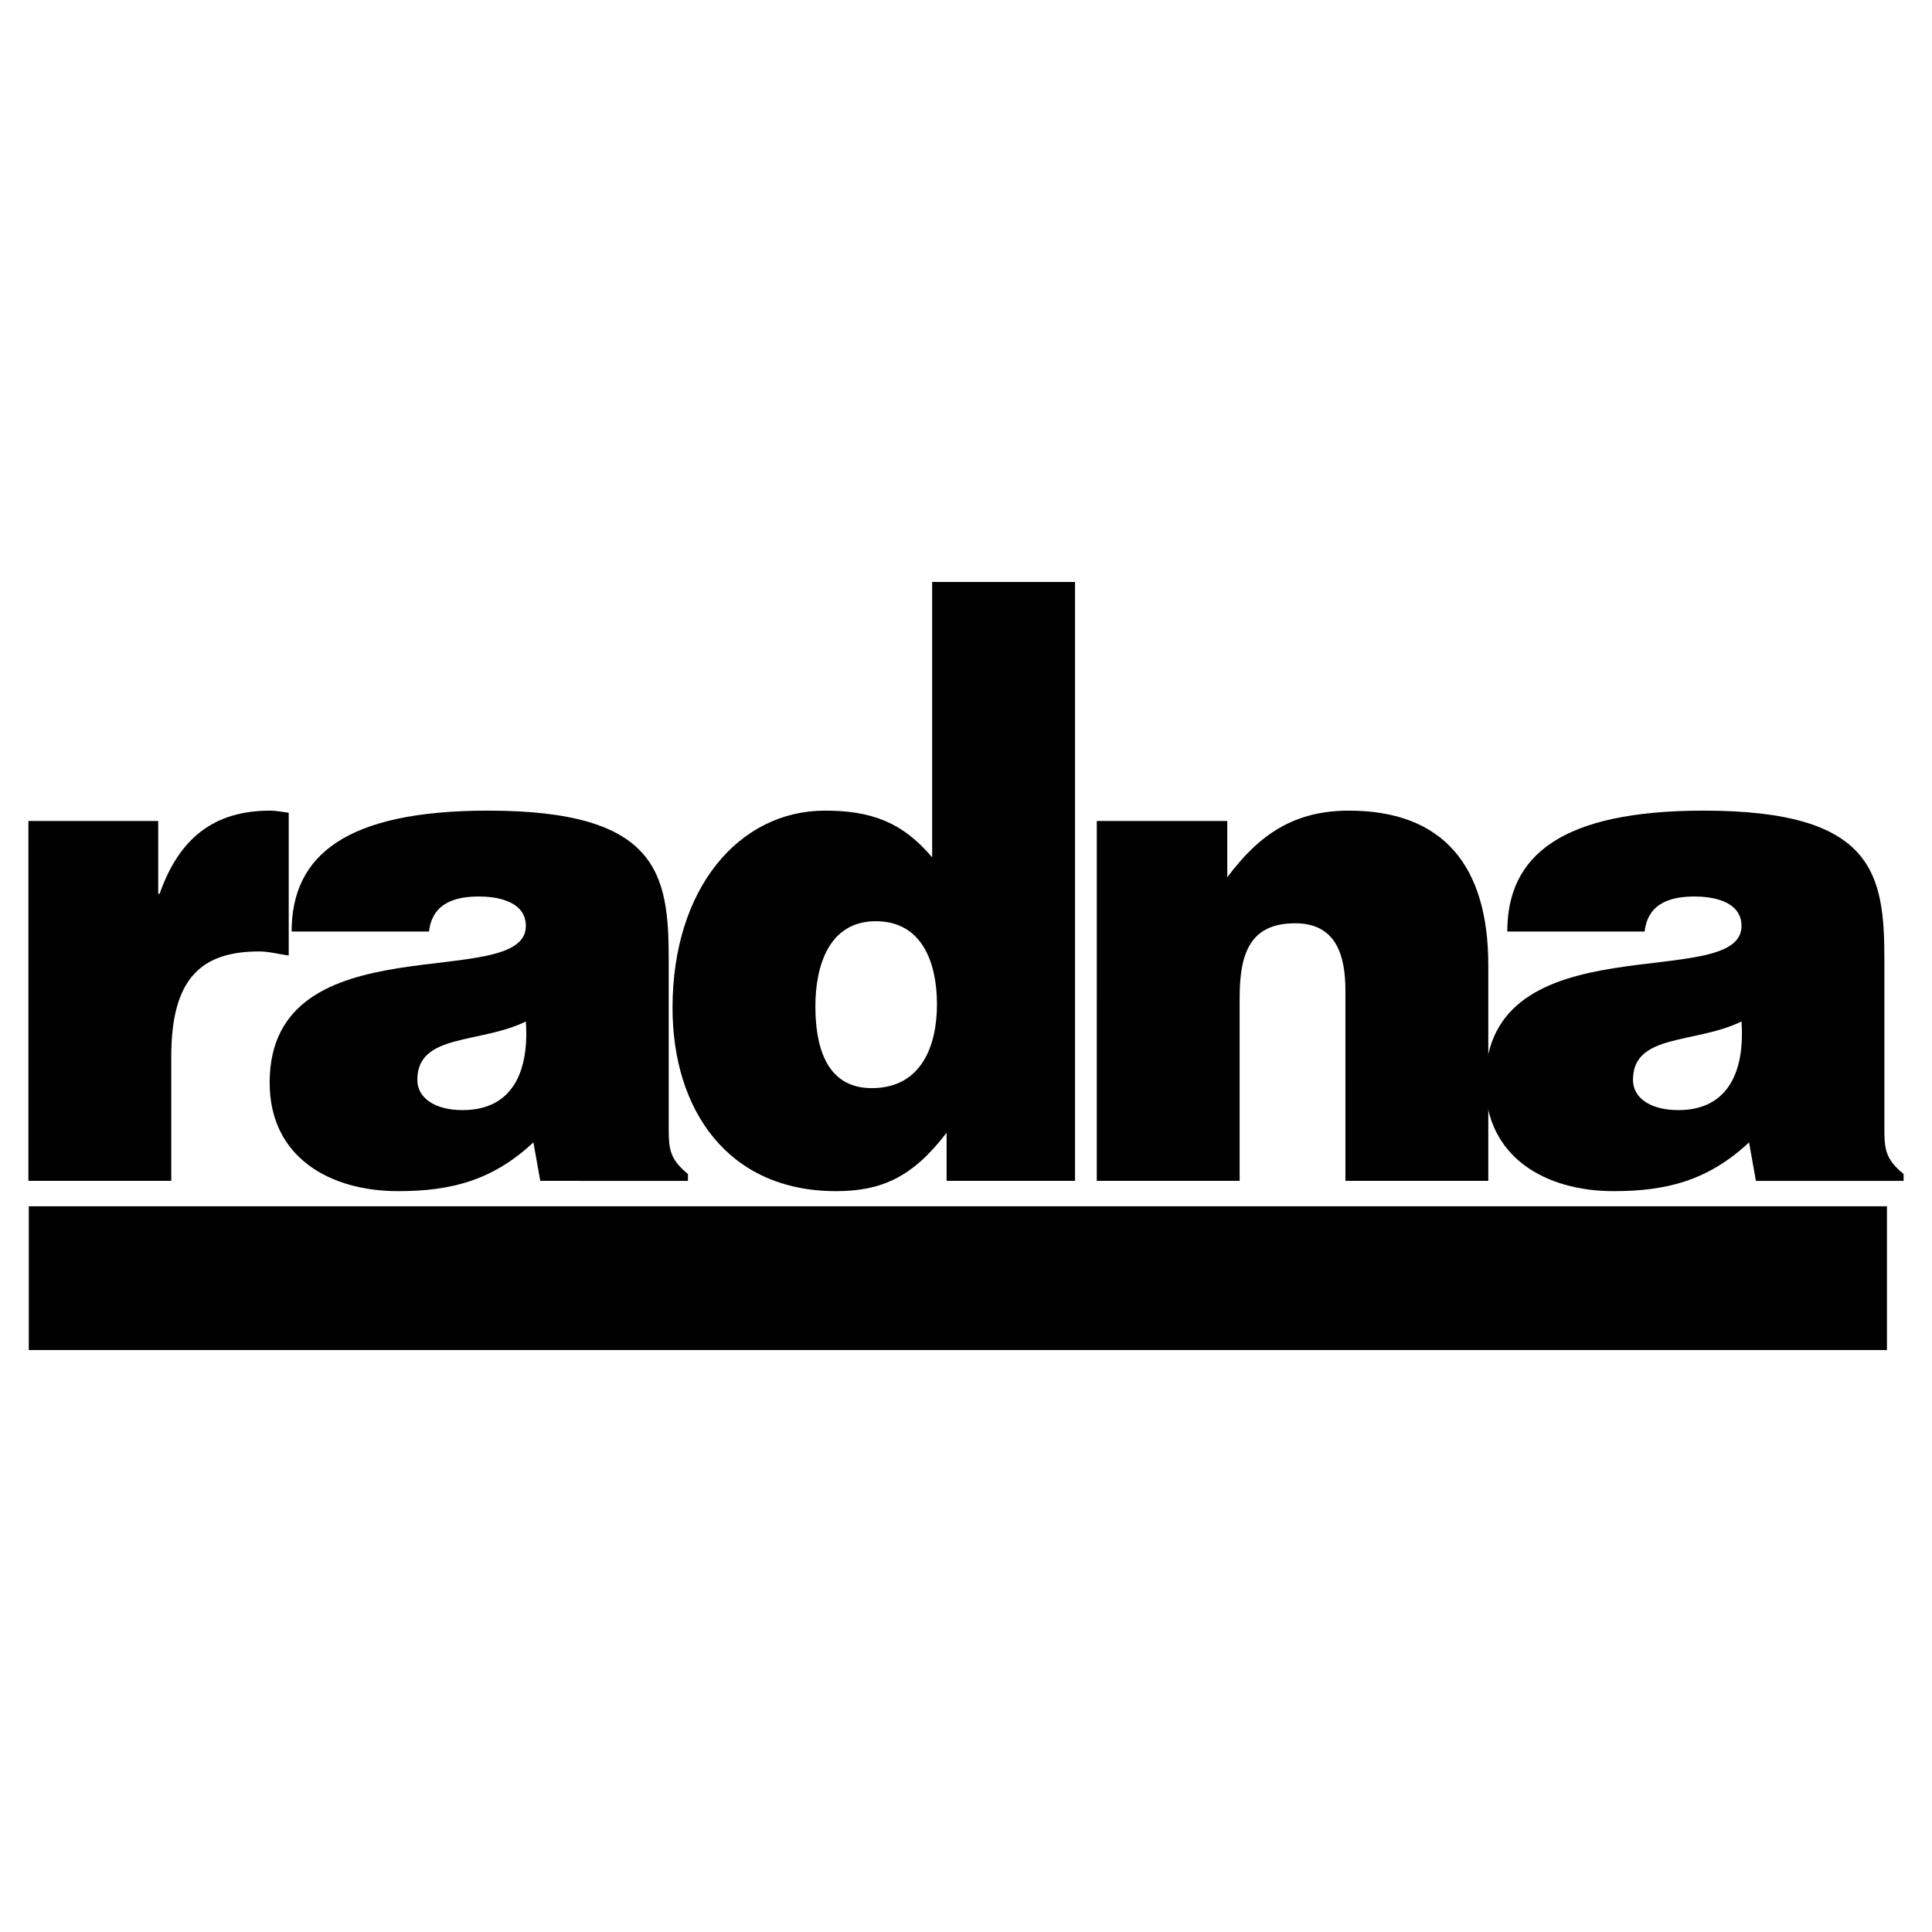
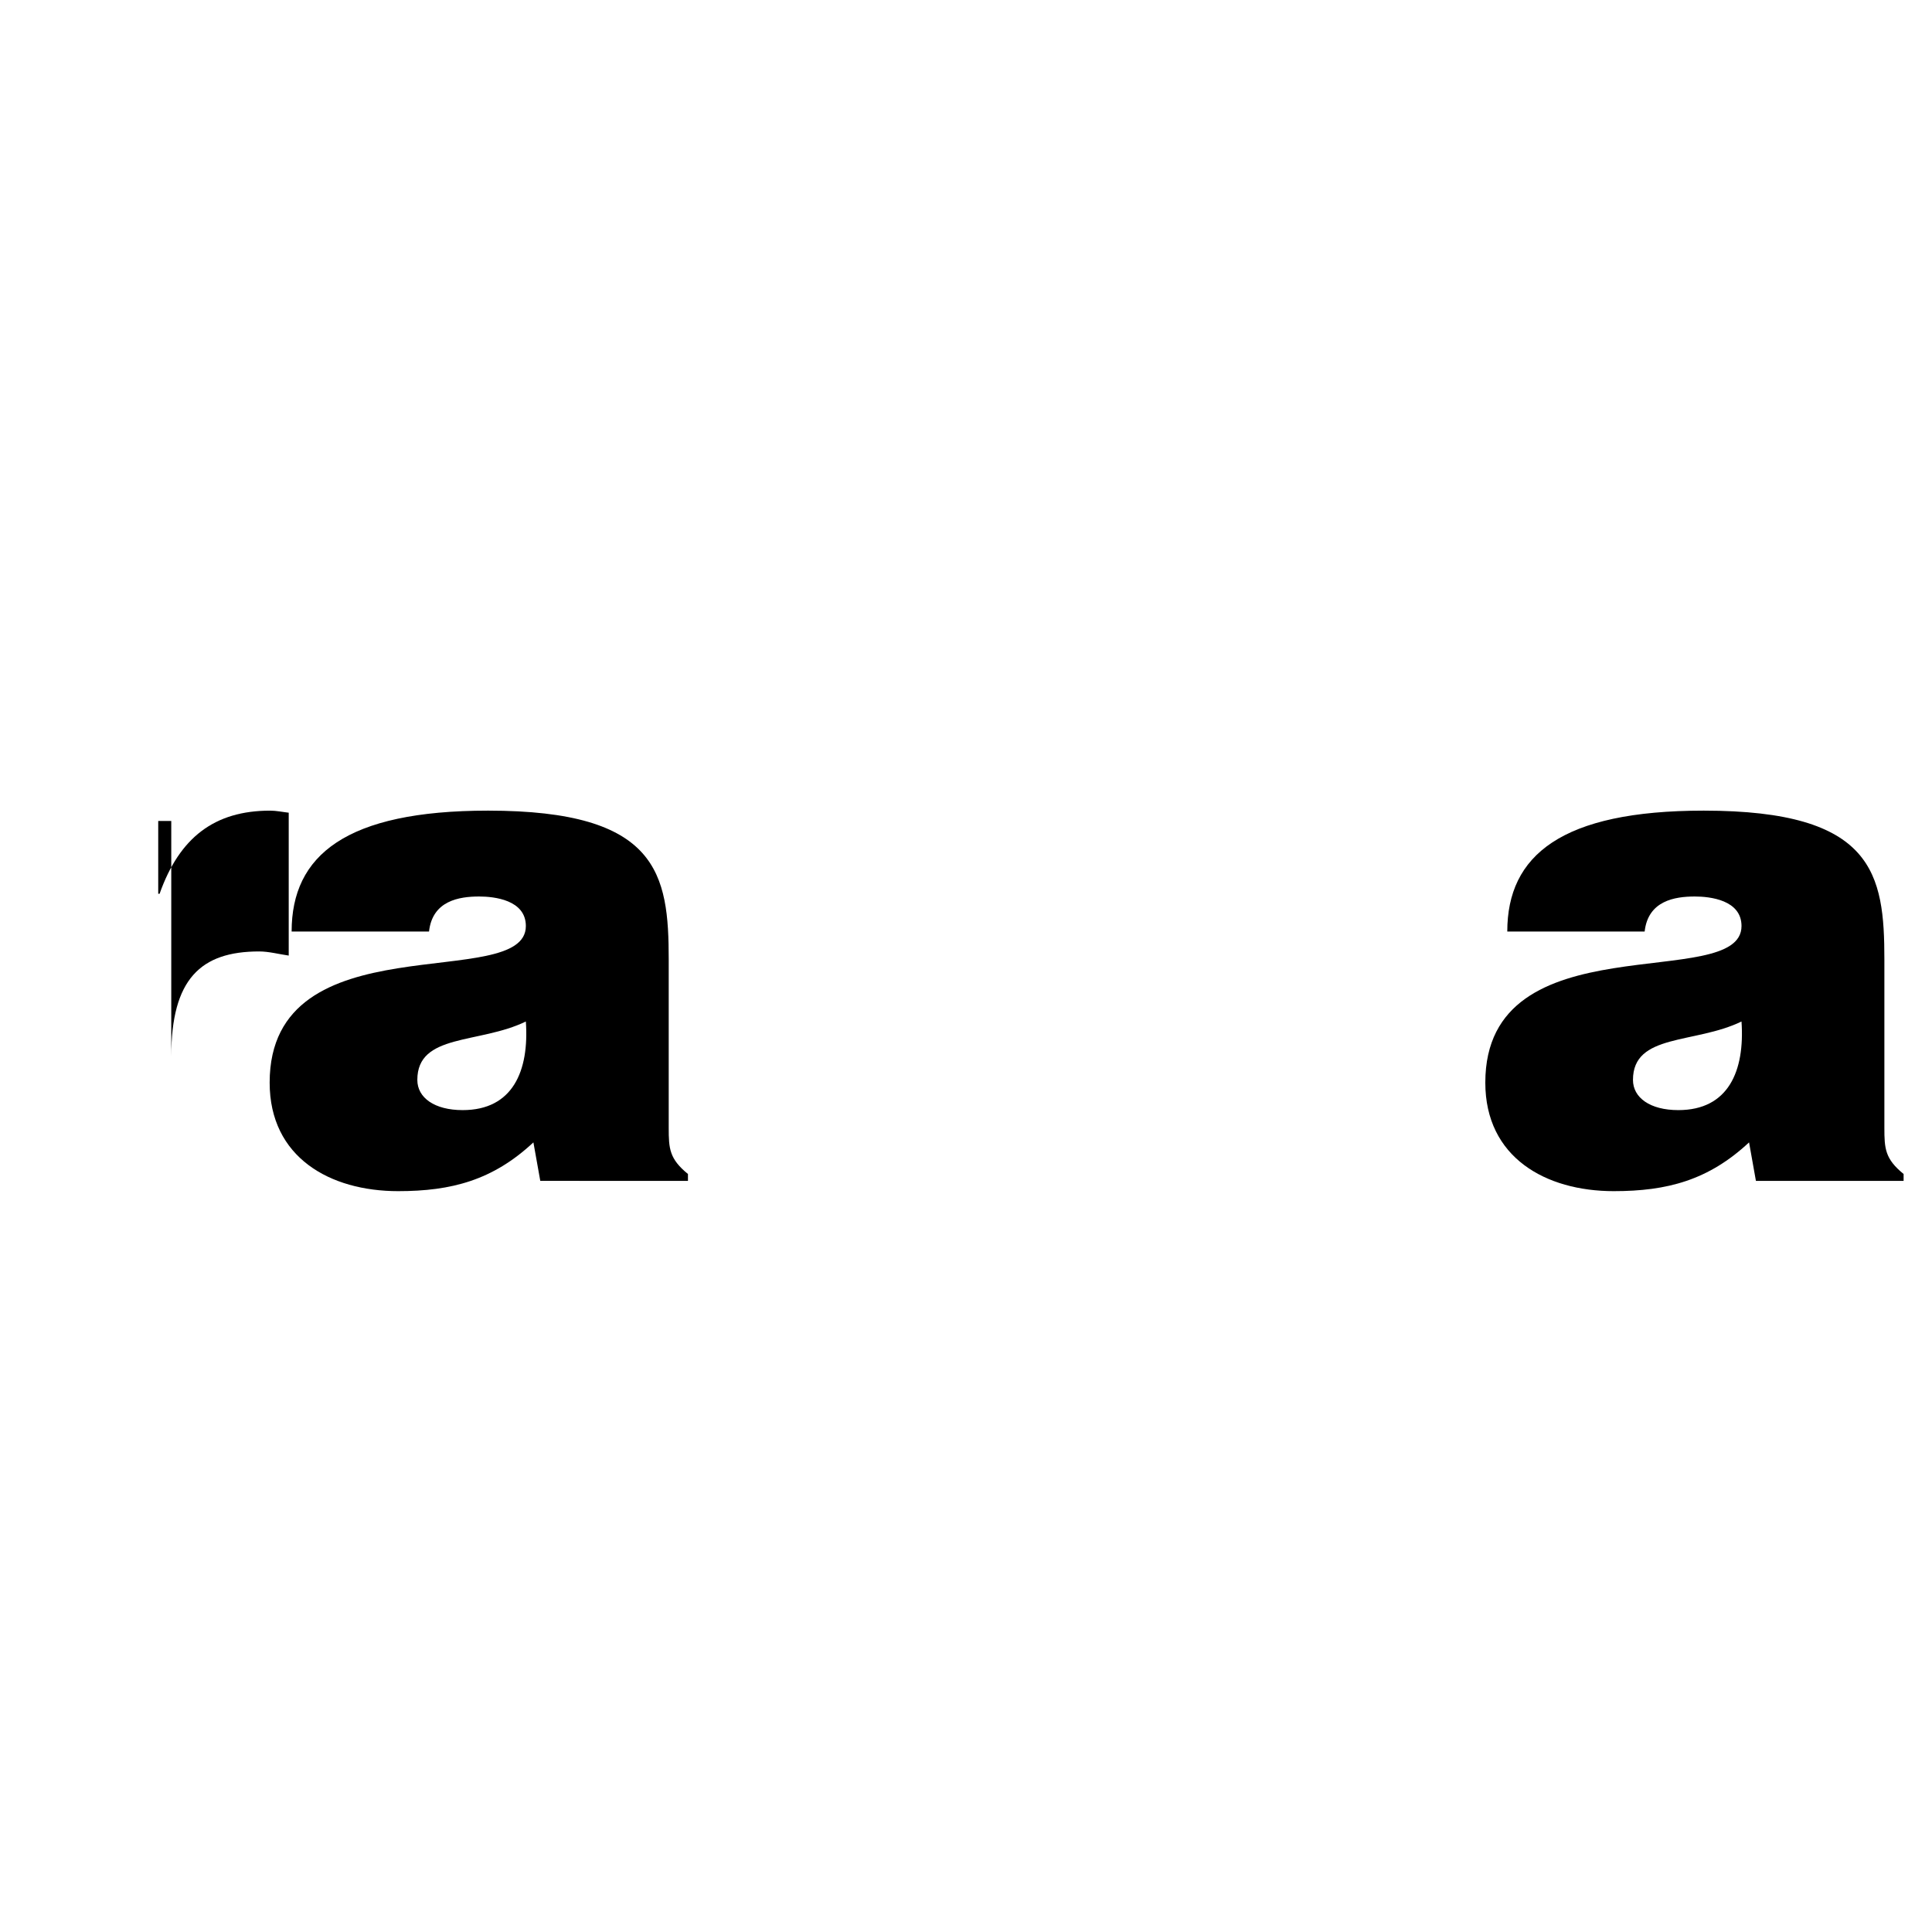
<svg xmlns="http://www.w3.org/2000/svg" width="2500" height="2500" viewBox="0 0 192.756 192.756">
  <g fill-rule="evenodd" clip-rule="evenodd">
-     <path fill="#fff" d="M0 0h192.756v192.756H0V0z" />
-     <path d="M2.834 81.906h12.952v7.264h.137c1.987-5.619 5.482-8.292 11.033-8.292.617 0 1.233.137 1.85.206v14.254c-.96-.137-1.987-.412-2.947-.412-5.824 0-8.772 2.742-8.772 10.484v12.404H2.834V81.906z" />
+     <path d="M2.834 81.906h12.952v7.264h.137c1.987-5.619 5.482-8.292 11.033-8.292.617 0 1.233.137 1.85.206v14.254c-.96-.137-1.987-.412-2.947-.412-5.824 0-8.772 2.742-8.772 10.484v12.404V81.906z" />
    <path d="M53.904 117.814l-.686-3.838c-4.043 3.77-8.154 4.865-13.5 4.865-6.785 0-12.814-3.357-12.814-10.826 0-16.31 25.561-8.908 25.561-15.625 0-2.604-3.152-2.946-4.66-2.946-1.987 0-4.659.412-5.001 3.495H29.096c0-7.606 5.414-12.062 19.599-12.062 16.995 0 18.023 6.305 18.023 14.871v16.789c0 2.057.069 3.084 1.919 4.592v.686H53.904v-.001zm-1.44-15.898c-4.66 2.262-10.827 1.166-10.827 5.826 0 1.779 1.713 3.014 4.523 3.014 5.003 0 6.648-3.906 6.304-8.84z" />
-     <path d="M94.442 117.814v-4.797c-3.359 4.387-6.442 5.824-11.033 5.824-10.828 0-16.311-8.154-16.311-18.297 0-11.924 6.647-19.667 15.213-19.667 4.523 0 7.676 1.097 10.691 4.66V58.065h14.254v59.749H94.442zm-.961-17.611c0-3.975-1.371-8.292-6.099-8.292-4.729 0-6.031 4.523-6.031 8.498 0 3.77.959 8.154 5.619 8.154 4.936-.001 6.511-4.18 6.511-8.36zM109.426 81.906h13.02v5.619c3.221-4.317 6.717-6.647 12.131-6.647 9.457 0 13.91 5.551 13.91 15.419v21.518h-14.254V98.832c0-3.564-.959-6.715-5.002-6.715-4.385 0-5.551 2.809-5.551 7.401v18.297h-14.254V81.906zM188.26 120.35v14.341H2.872V120.35H188.26z" />
    <path d="M175.188 117.814l-.684-3.838c-4.045 3.77-8.156 4.865-13.5 4.865-6.785 0-12.814-3.357-12.814-10.826 0-16.31 25.561-8.908 25.561-15.625 0-2.604-3.152-2.946-4.66-2.946-1.988 0-4.66.412-5.004 3.495h-13.705c0-7.606 5.414-12.062 19.6-12.062 16.994 0 18.023 6.305 18.023 14.871v16.789c0 2.057.066 3.084 1.918 4.592v.686h-14.735v-.001zm-1.438-15.898c-4.66 2.262-10.828 1.166-10.828 5.826 0 1.779 1.713 3.014 4.523 3.014 5.002 0 6.647-3.906 6.305-8.84z" />
  </g>
</svg>